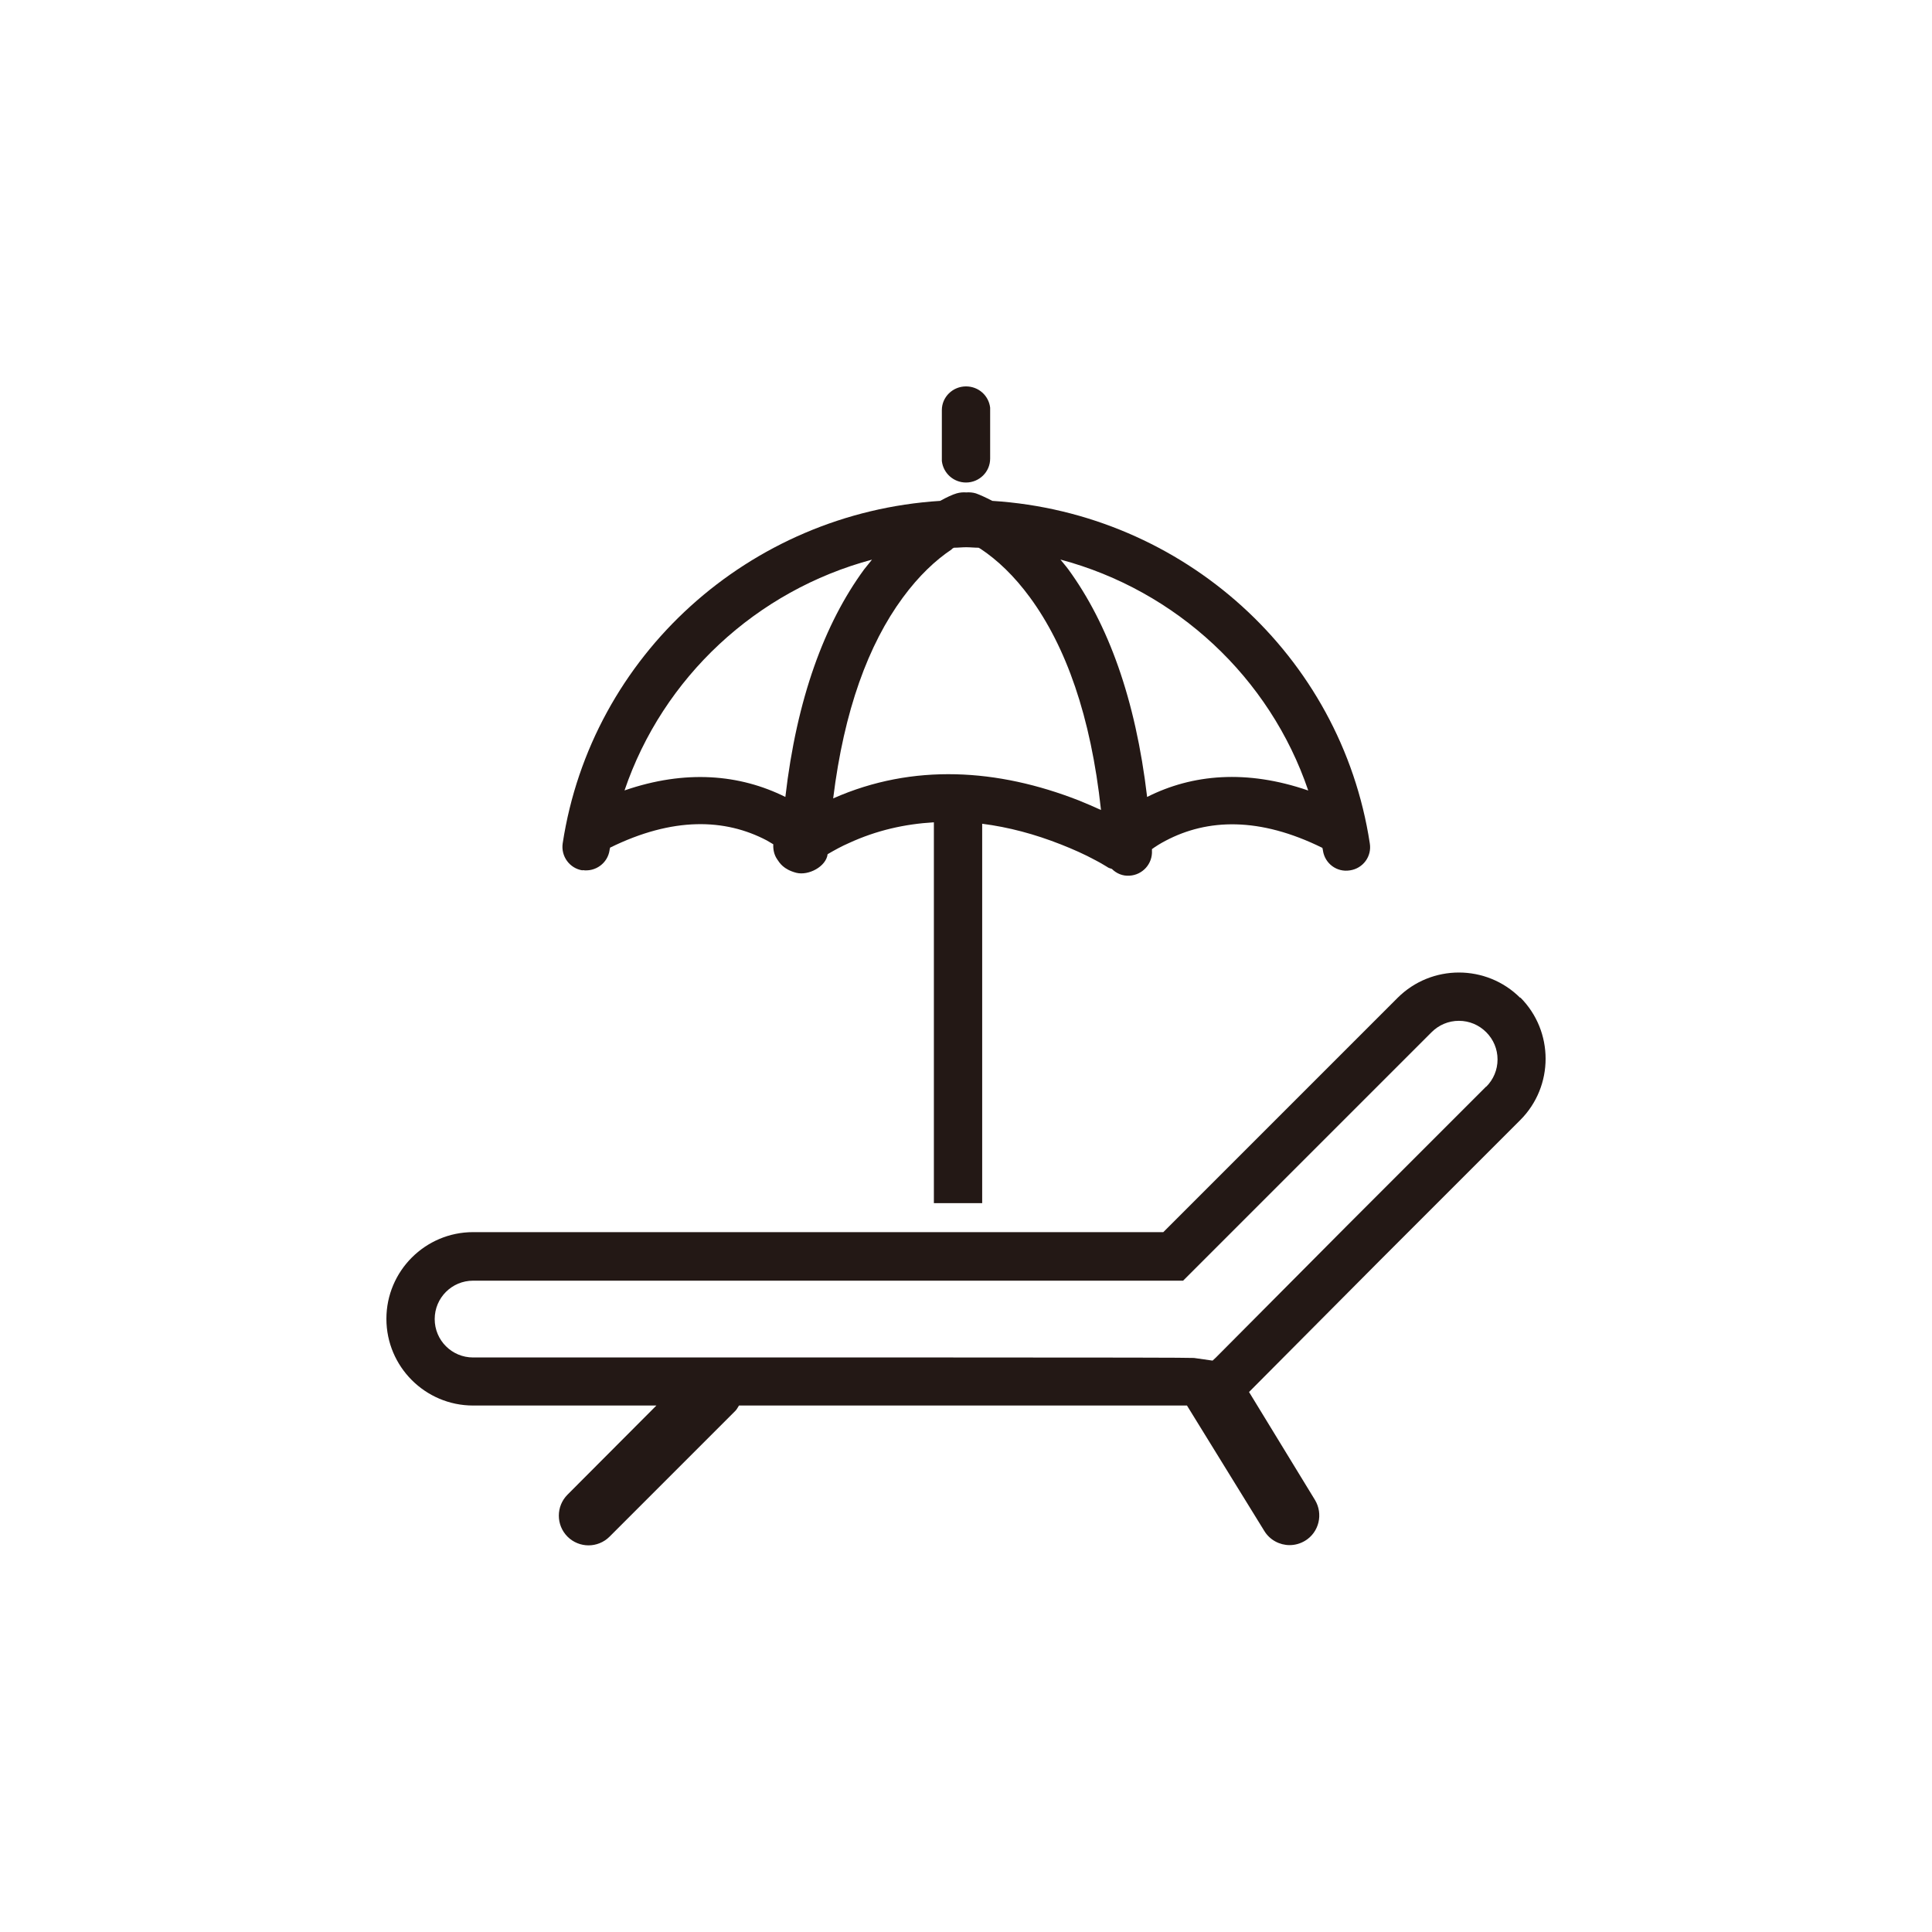
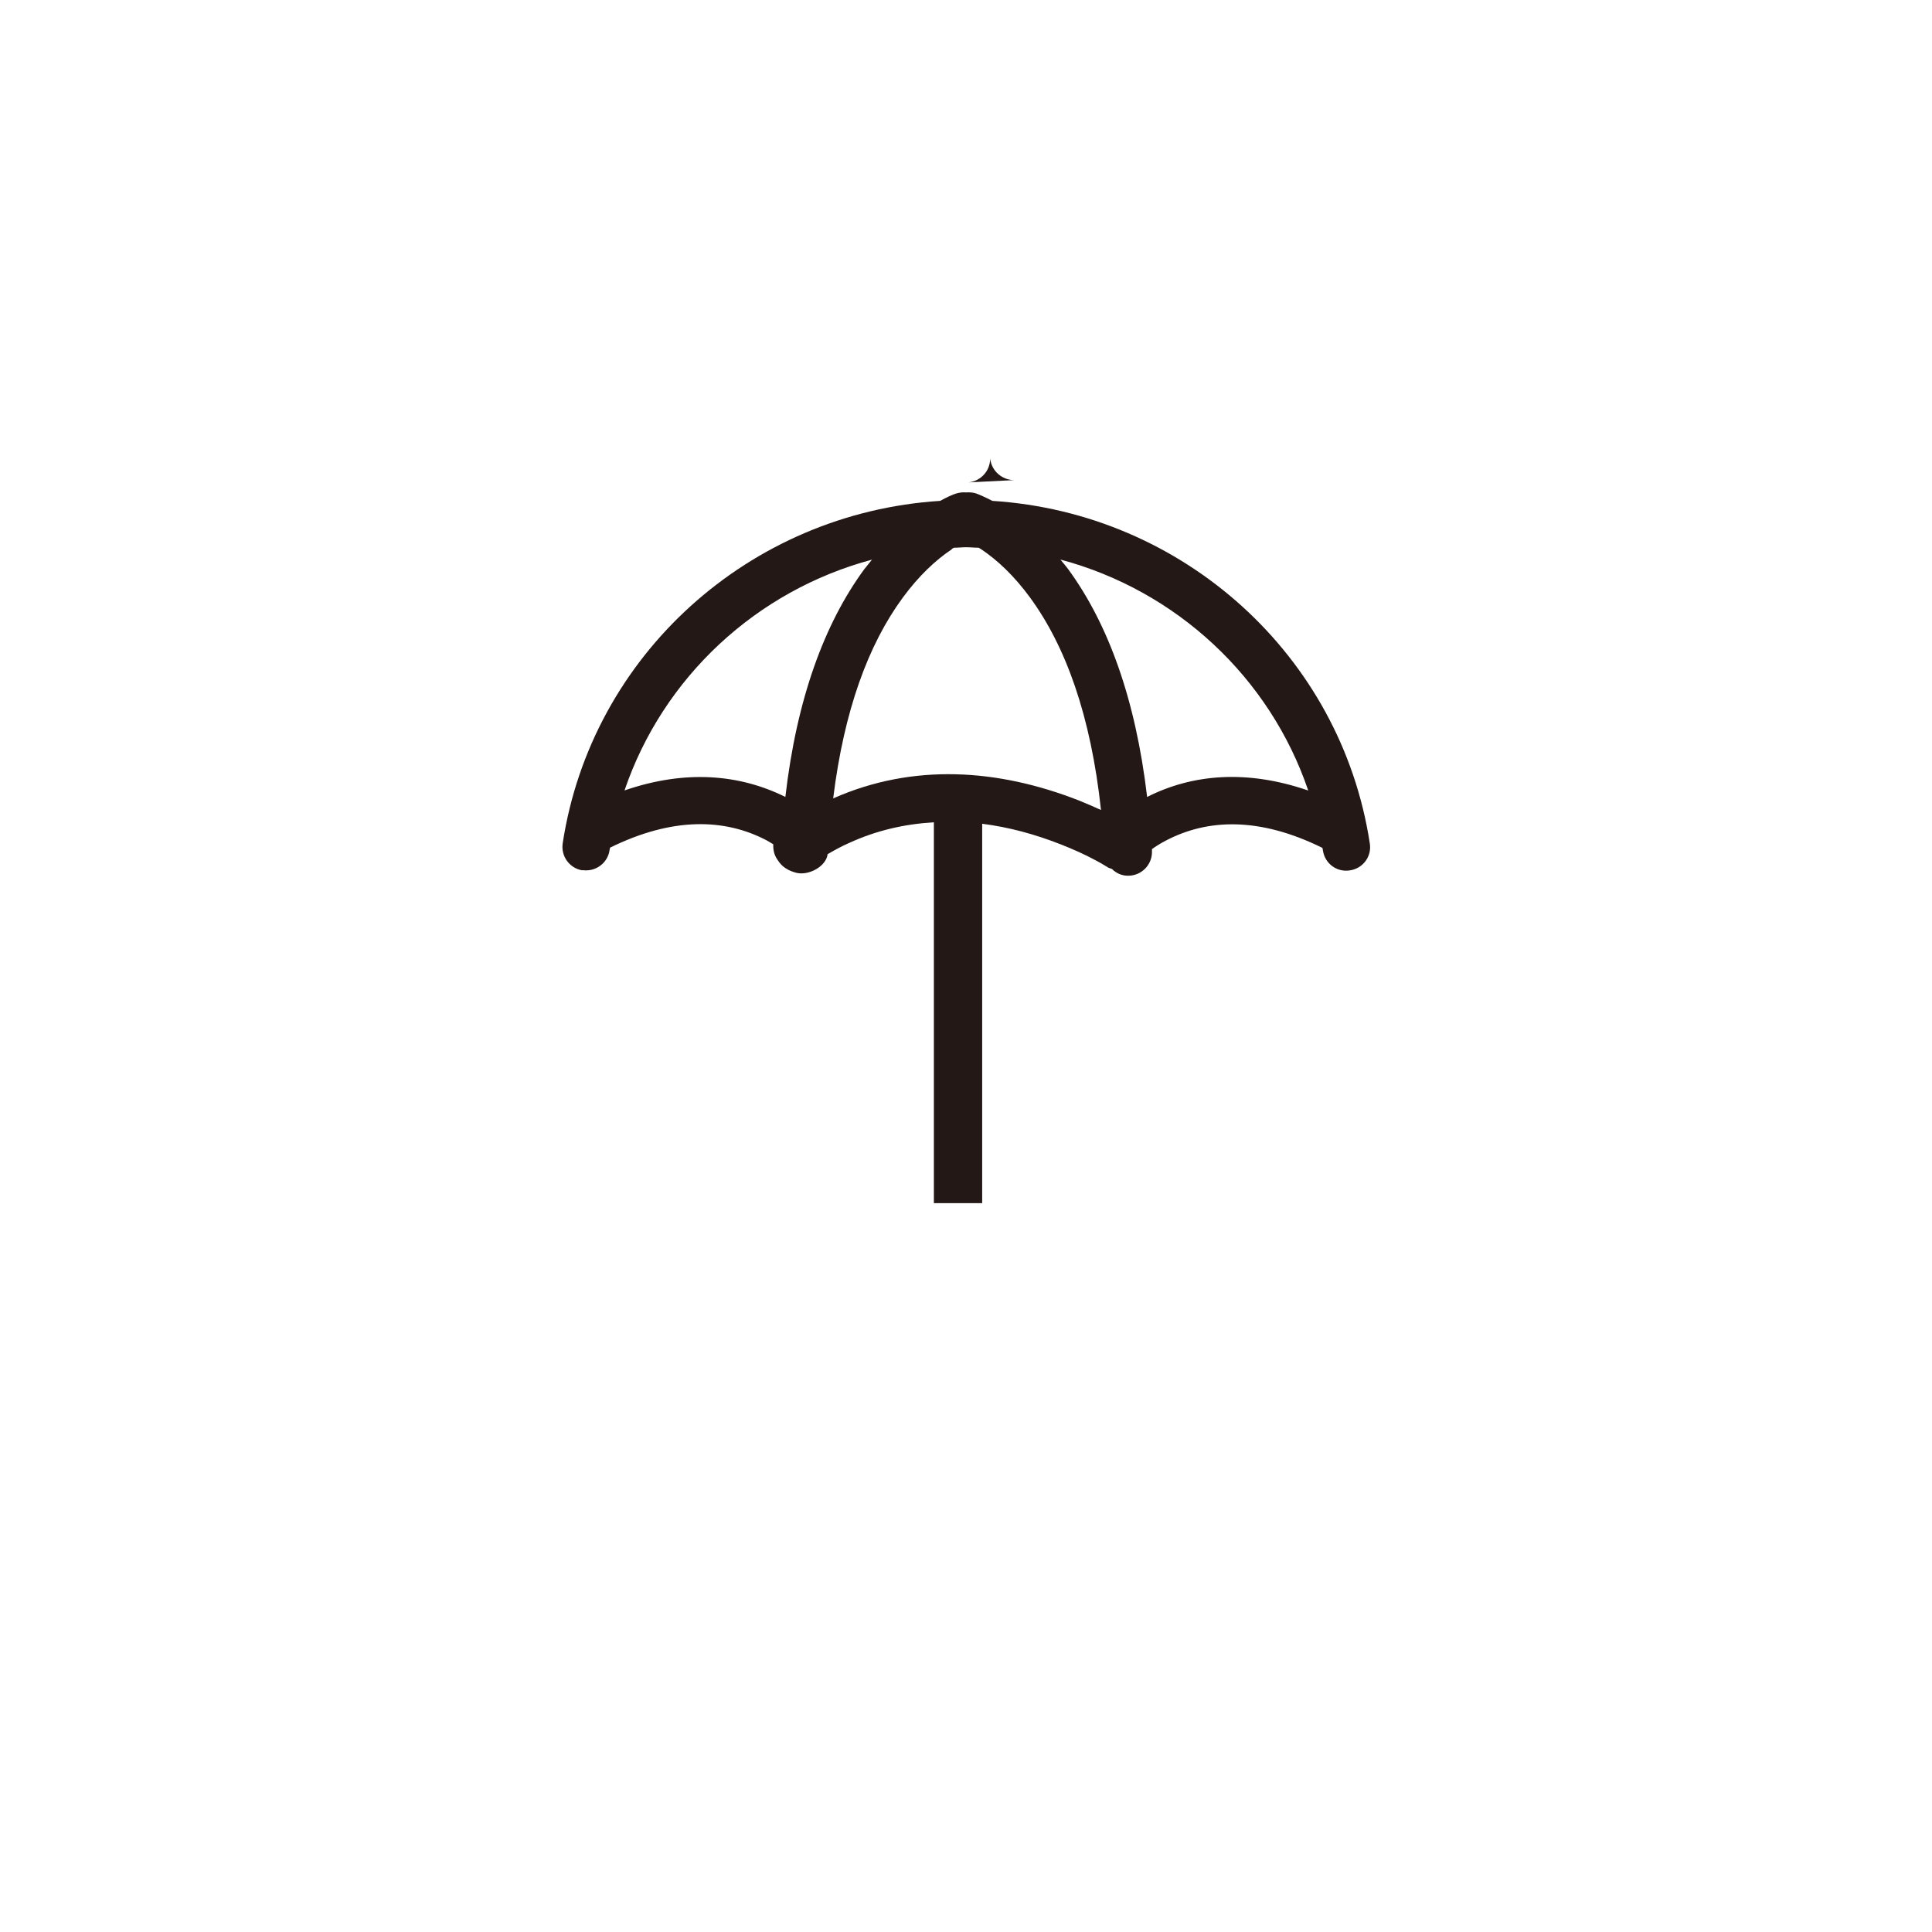
<svg xmlns="http://www.w3.org/2000/svg" id="_层_1" viewBox="0 0 80 80">
  <defs>
    <style>.cls-1{fill:#231815;}</style>
  </defs>
  <path class="cls-1" d="M24.12,36.03c.54,.08,1.04-.29,1.12-.82,0-.04,.02-.07,.02-.11,2.6-1.28,4.76-1.21,6.49-.3,.11,.06,.18,.11,.27,.16-.01,.21,.03,.43,.16,.62,.1,.15,.26,.42,.79,.56,.51,.13,1.24-.26,1.3-.77,.29-.17,.58-.33,.88-.46,1.15-.53,2.32-.79,3.52-.86v15.77h2v-15.71c1.1,.14,2.18,.43,3.27,.86,.48,.19,.96,.4,1.42,.65,.11,.06,.23,.12,.34,.19l.15,.09,.03,.02c.05,.03,.11,.04,.16,.06,.19,.19,.45,.3,.73,.28,.54-.03,.96-.49,.93-1.04,0-.02,0-.04,0-.06,.15-.11,.34-.23,.57-.35,1.73-.91,3.88-.99,6.49,.3,0,.04,.02,.07,.02,.11,.08,.54,.58,.91,1.12,.82,.54-.08,.91-.58,.82-1.12-1.19-7.79-7.73-13.68-15.63-14.18-.27-.14-.51-.25-.68-.31h0c-.13-.04-.27-.05-.4-.04-.13-.01-.26,0-.4,.04-.17,.05-.41,.16-.68,.31-7.9,.5-14.44,6.39-15.63,14.18-.08,.54,.29,1.04,.82,1.12Zm30.04-3.3c-2.53-.87-4.78-.68-6.66,.27-.48-4.07-1.62-7.17-3.26-9.42-.11-.15-.22-.27-.33-.41,4.8,1.28,8.67,4.88,10.26,9.56Zm-14.75-10s.06-.03,.09-.05c.17,0,.34-.02,.51-.02s.34,.02,.51,.02c.03,.02,.06,.03,.09,.05,.69,.46,1.38,1.11,2.04,2.01,1.48,2.02,2.52,4.9,2.94,8.8-.28-.13-.59-.26-.93-.4-3.33-1.3-6.84-1.55-10.16-.08,.45-3.65,1.46-6.38,2.88-8.31,.66-.9,1.36-1.56,2.04-2.01Zm-3.3,.44c-.11,.14-.22,.27-.33,.41-1.64,2.24-2.79,5.35-3.26,9.42-1.89-.94-4.14-1.14-6.66-.27,1.59-4.68,5.46-8.28,10.26-9.56Z" />
-   <path class="cls-1" d="M40,19.98c.55,0,1-.44,1-.99v-2.11c-.06-.5-.48-.88-1-.88-.55,0-1,.44-1,.98v2.11c.06,.51,.49,.89,1,.89Z" />
-   <path class="cls-1" d="M62.95,41.32c-.7-.7-1.62-1.05-2.54-1.05s-1.84,.35-2.54,1.05l-9.7,9.7H19.59c-1.98,0-3.59,1.61-3.59,3.59s1.61,3.59,3.59,3.59h7.59l-3.68,3.69c-.48,.48-.48,1.26,0,1.74,.24,.24,.56,.36,.87,.36s.63-.12,.87-.36l5.21-5.21c.07-.07,.1-.15,.15-.22h8.66c.18,0,9.88,0,9.89,0l3.2,5.19c.23,.38,.64,.59,1.05,.59,.22,0,.44-.06,.64-.18,.58-.35,.76-1.11,.41-1.69l-2.73-4.47c.24-.24,5.42-5.45,5.42-5.45l5.81-5.81c1.4-1.4,1.4-3.68,0-5.08Zm-1.41,3.67l-5.81,5.81c-2.06,2.07-5.2,5.23-5.39,5.42l-.13,.12-.77-.11q-.17-.02-10.17-.02H19.59c-.88,0-1.59-.71-1.59-1.59s.71-1.59,1.59-1.59h29.4l.59-.59,9.7-9.7c.3-.3,.7-.47,1.13-.47s.83,.17,1.13,.47c.3,.3,.47,.7,.47,1.13s-.17,.83-.47,1.13Z" />
+   <path class="cls-1" d="M40,19.98c.55,0,1-.44,1-.99v-2.11v2.11c.06,.51,.49,.89,1,.89Z" />
</svg>